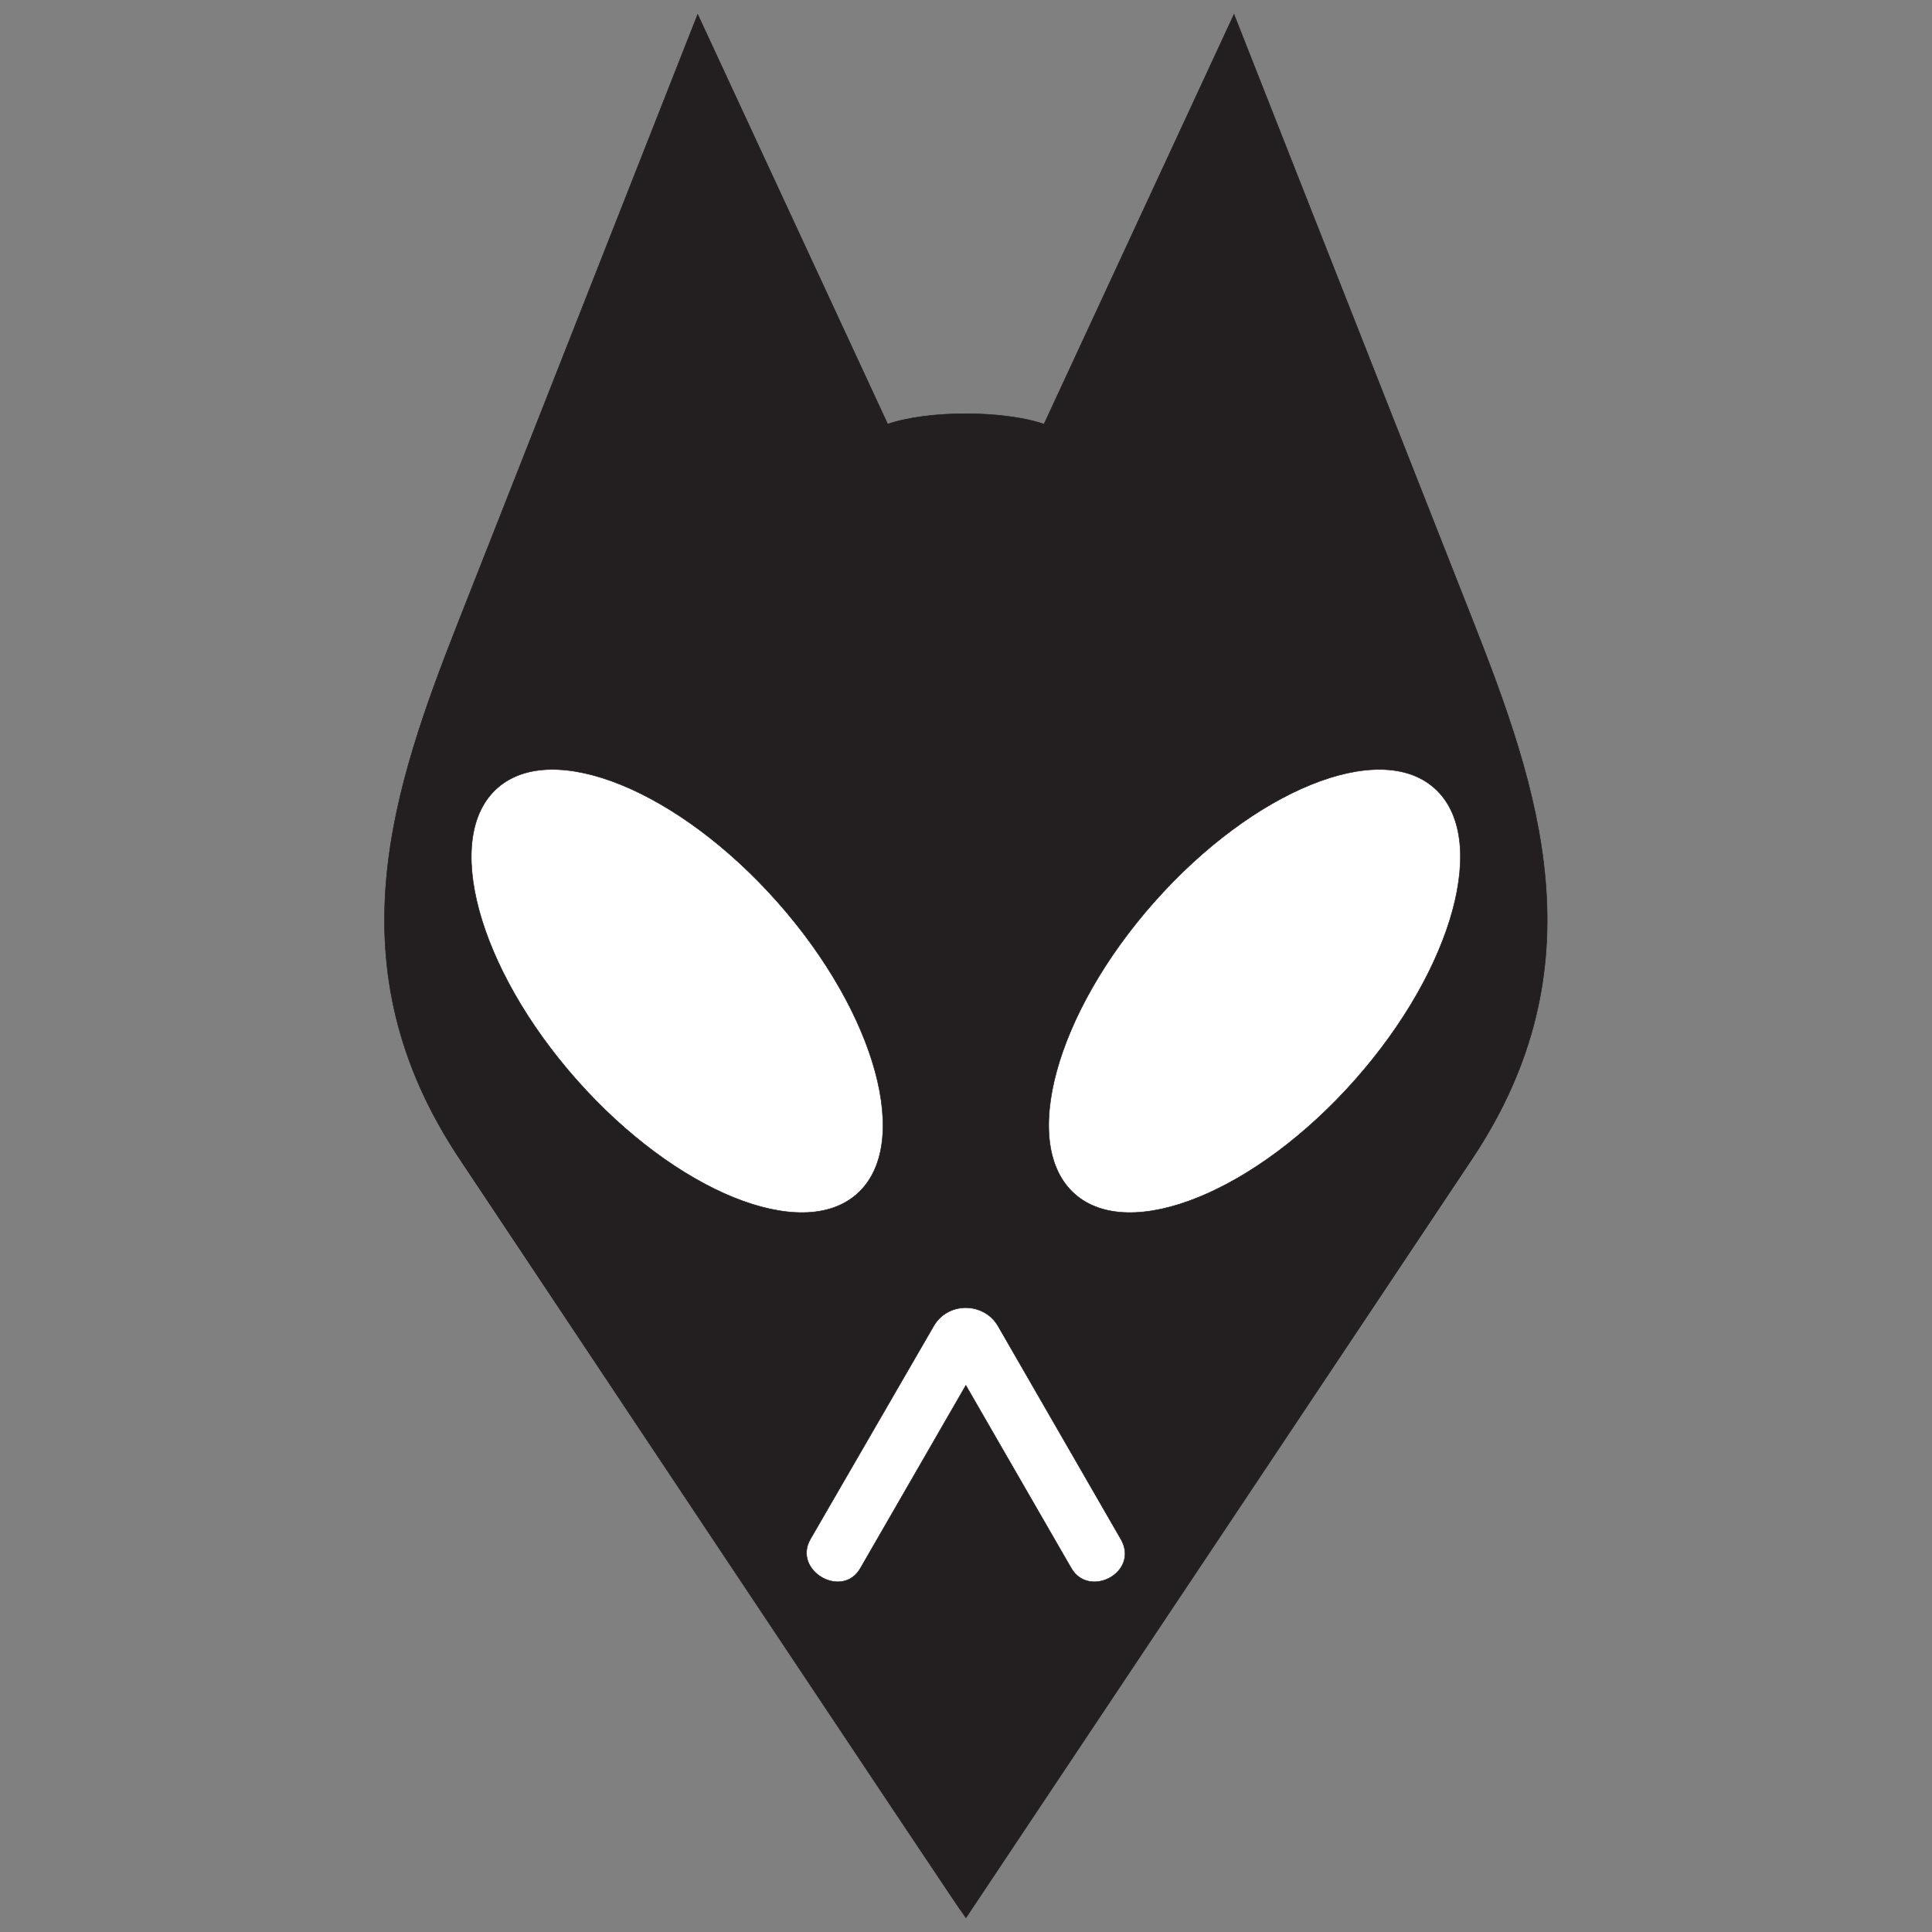
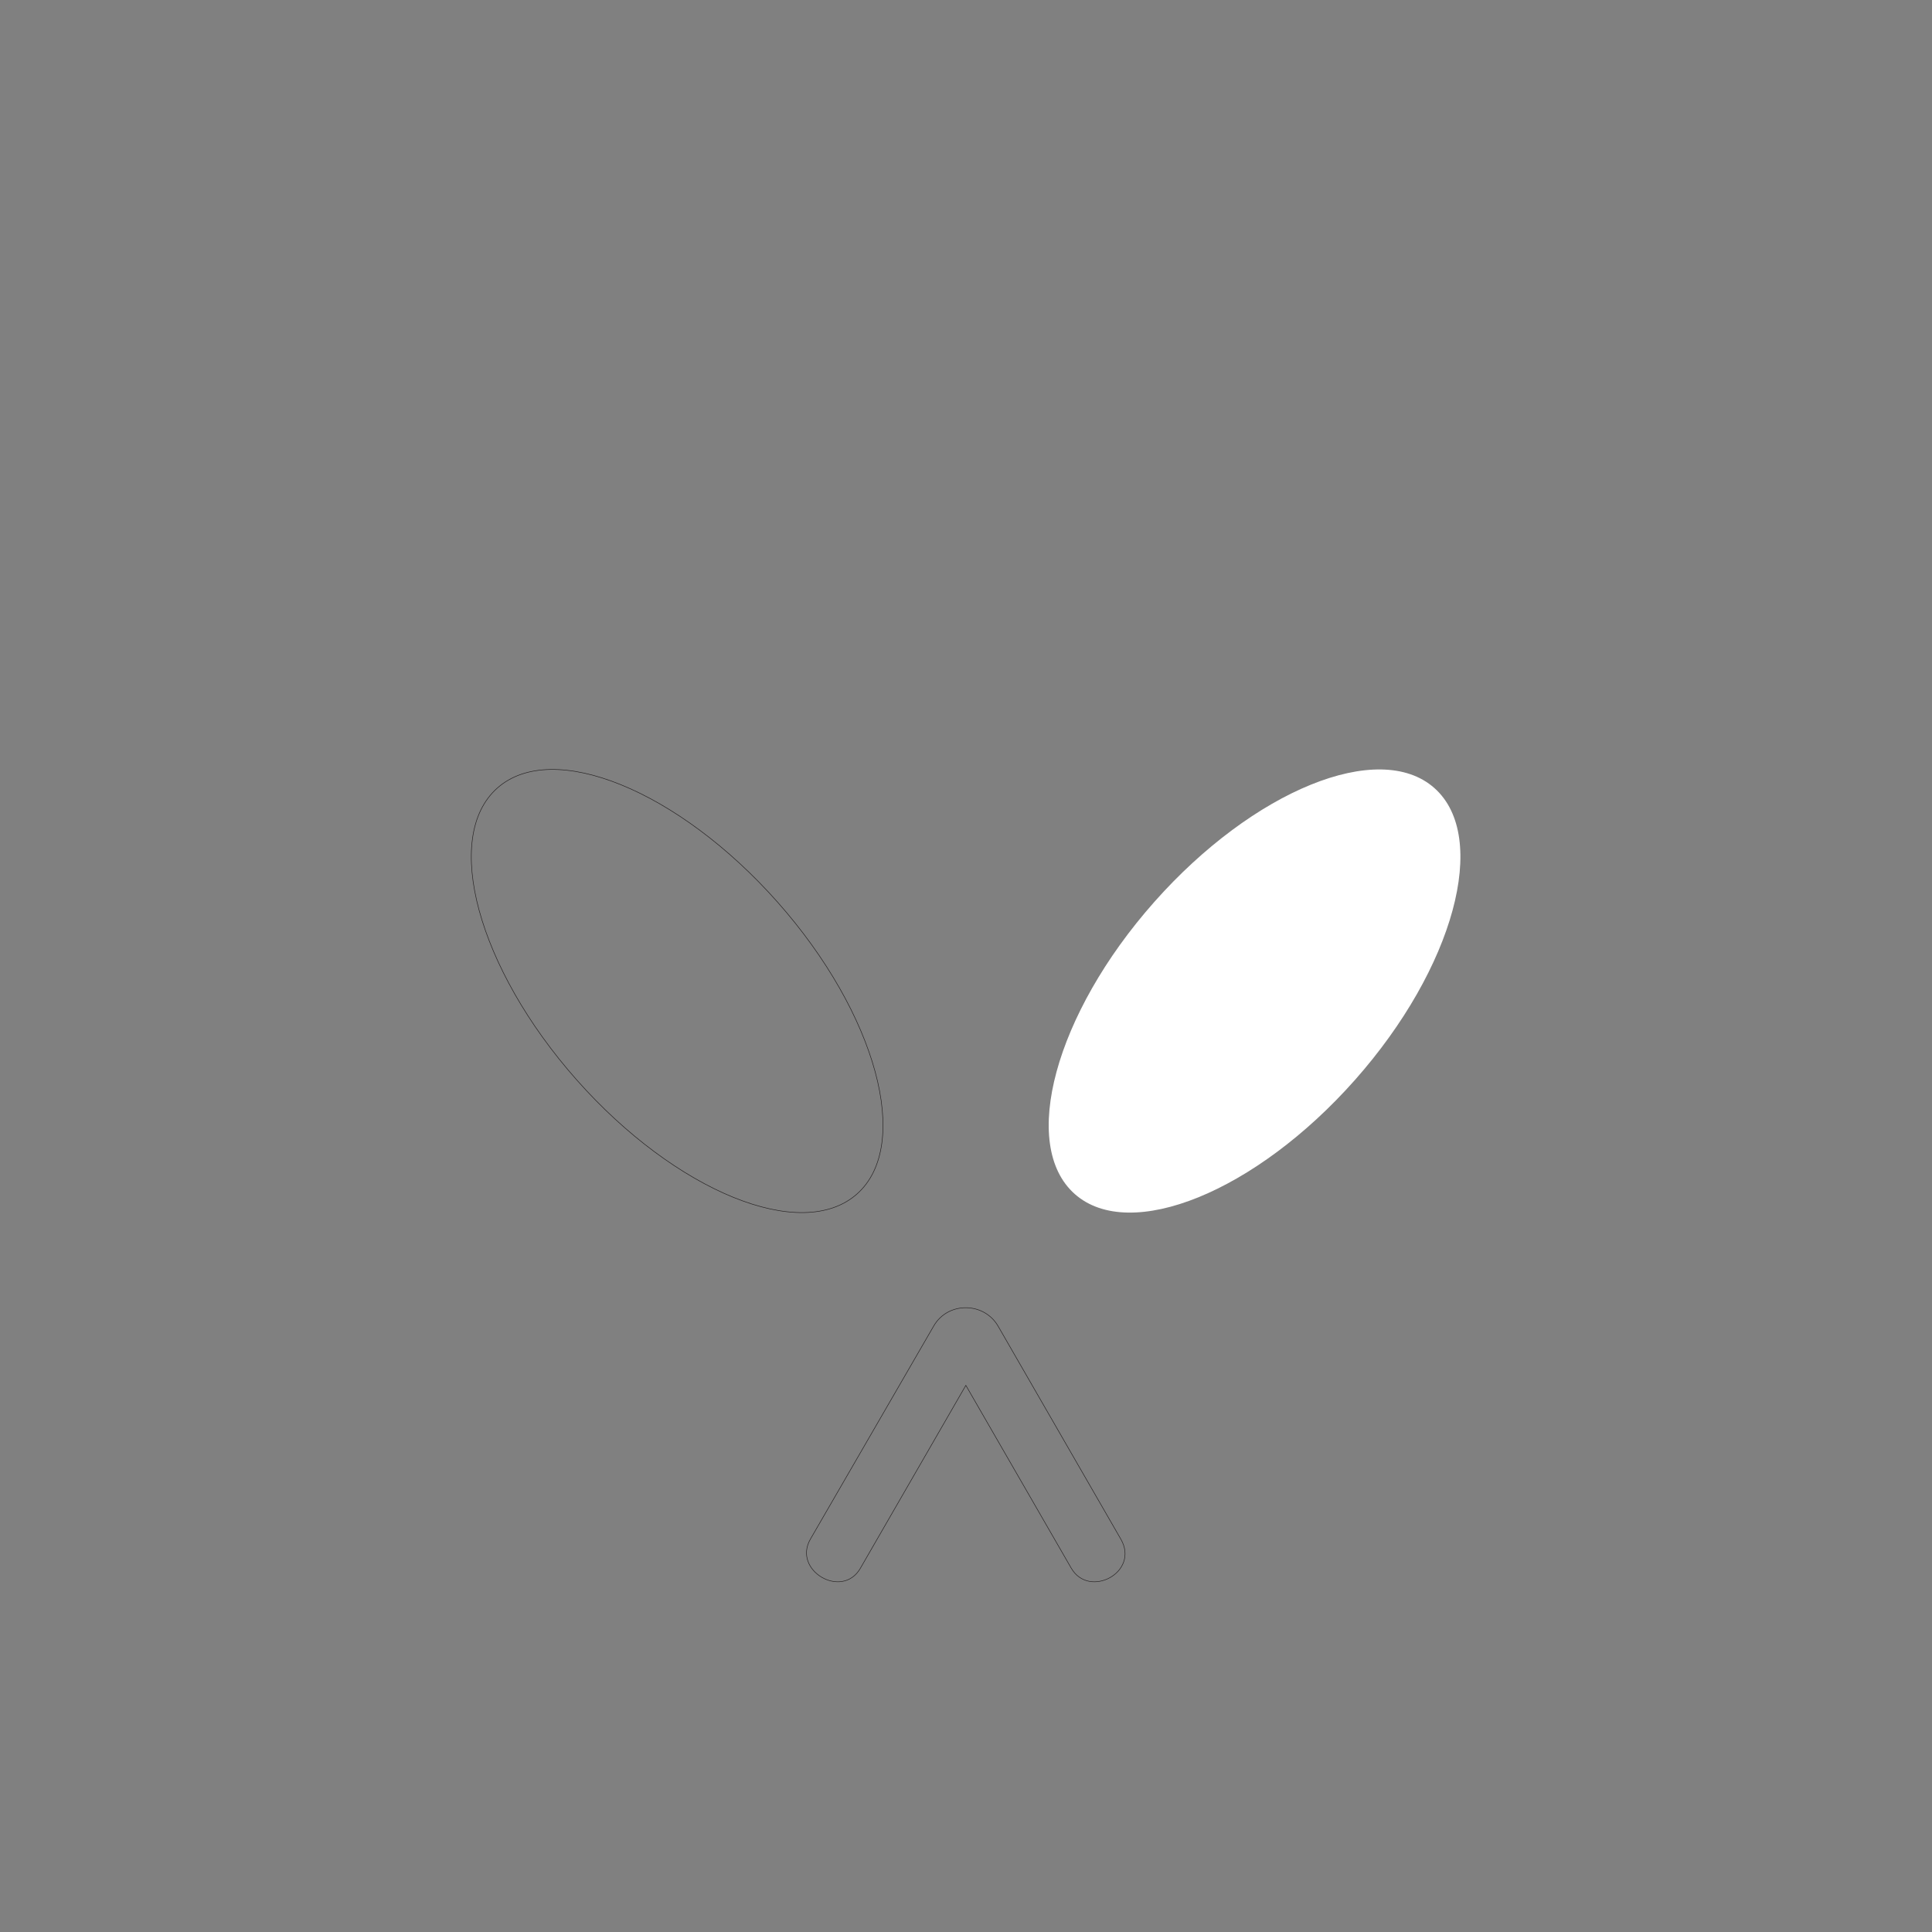
<svg xmlns="http://www.w3.org/2000/svg" viewBox="0 0 1073.333 1073.333" height="1073.333" width="1073.333" xml:space="preserve" id="svg2" version="1.1">
  <rect x="0" y="0" width="1073.333" height="1073.333" fill="#808080" stroke="none" />
  <defs id="defs6" />
  <g transform="matrix(1.333,0,0,-1.333,205.291,1073.333)" id="g10">
    <g transform="scale(0.1)" id="g12">
-       <path id="path14" style="fill:#231f20;fill-opacity:1;fill-rule:evenodd;stroke:none" d="M 2485.32,58.699 C 2483.13,55.422 572.879,2926.1 375.52,3222.01 c -536.118,803.82 -279.567,1541.88 0,2251.56 l 992.2,2518.66 791.85,-1707.73 c 168.28,58.07 483.22,57.67 651.5,0 l 791.85,1707.73 992.2,-2518.66 c 279.56,-709.68 536.11,-1447.74 0,-2251.56 L 2485.32,58.699" />
-       <path id="path16" style="fill:none;stroke:#231f20;stroke-width:2.16;stroke-linecap:butt;stroke-linejoin:miter;stroke-miterlimit:2.613;stroke-dasharray:none;stroke-opacity:1" d="M 2485.32,58.699 C 2483.13,55.422 572.879,2926.1 375.52,3222.01 c -536.118,803.82 -279.567,1541.88 0,2251.56 l 992.2,2518.66 791.85,-1707.73 c 168.28,58.07 483.22,57.67 651.5,0 l 791.85,1707.73 992.2,-2518.66 c 279.56,-709.68 536.11,-1447.74 0,-2251.56 z" />
-       <path id="path18" style="fill:#ffffff;fill-opacity:1;fill-rule:evenodd;stroke:none" d="m 1700.48,4292.35 c 412.74,-465.97 561.41,-1012.51 330.95,-1216.65 -230.47,-204.14 -755.07,9.41 -1167.813,475.38 -412.738,465.97 -561.406,1012.51 -330.937,1216.65 230.468,204.14 755.06,-9.41 1167.8,-475.38" />
      <path id="path20" style="fill:none;stroke:#231f20;stroke-width:2.16;stroke-linecap:butt;stroke-linejoin:miter;stroke-miterlimit:2.613;stroke-dasharray:none;stroke-opacity:1" d="m 1700.48,4292.35 c 412.74,-465.97 561.41,-1012.51 330.95,-1216.65 -230.47,-204.14 -755.07,9.41 -1167.813,475.38 -412.738,465.97 -561.406,1012.51 -330.937,1216.65 230.468,204.14 755.06,-9.41 1167.8,-475.38 z" />
-       <path id="path22" style="fill:#ffffff;fill-opacity:1;fill-rule:evenodd;stroke:none" d="m 2619.71,2524.99 511.61,-887.76 c 79.39,-137.74 -132.28,-250.01 -206.92,-120.53 l -439.08,761.56 -439.67,-762.44 c -75.55,-131.02 -283.92,-9.32 -208.18,121.59 l 514.19,888.68 c 59.08,102.09 209.62,100.28 268.05,-1.1" />
      <path id="path24" style="fill:none;stroke:#231f20;stroke-width:2.16;stroke-linecap:butt;stroke-linejoin:miter;stroke-miterlimit:2.613;stroke-dasharray:none;stroke-opacity:1" d="m 2619.71,2524.99 511.61,-887.76 c 79.39,-137.74 -132.28,-250.01 -206.92,-120.53 l -439.08,761.56 -439.67,-762.44 c -75.55,-131.02 -283.92,-9.32 -208.18,121.59 l 514.19,888.68 c 59.08,102.09 209.62,100.28 268.05,-1.1 z" />
      <path id="path26" style="fill:#ffffff;fill-opacity:1;fill-rule:evenodd;stroke:none" d="M 3270.14,4292.35 C 2857.4,3826.38 2708.73,3279.84 2939.2,3075.7 c 230.47,-204.14 755.07,9.41 1167.81,475.38 412.74,465.97 561.4,1012.51 330.94,1216.65 -230.47,204.14 -755.07,-9.41 -1167.81,-475.38" />
-       <path id="path28" style="fill:none;stroke:#231f20;stroke-width:2.16;stroke-linecap:butt;stroke-linejoin:miter;stroke-miterlimit:2.613;stroke-dasharray:none;stroke-opacity:1" d="M 3270.14,4292.35 C 2857.4,3826.38 2708.73,3279.84 2939.2,3075.7 c 230.47,-204.14 755.07,9.41 1167.81,475.38 412.74,465.97 561.4,1012.51 330.94,1216.65 -230.47,204.14 -755.07,-9.41 -1167.81,-475.38 z" />
    </g>
  </g>
</svg>